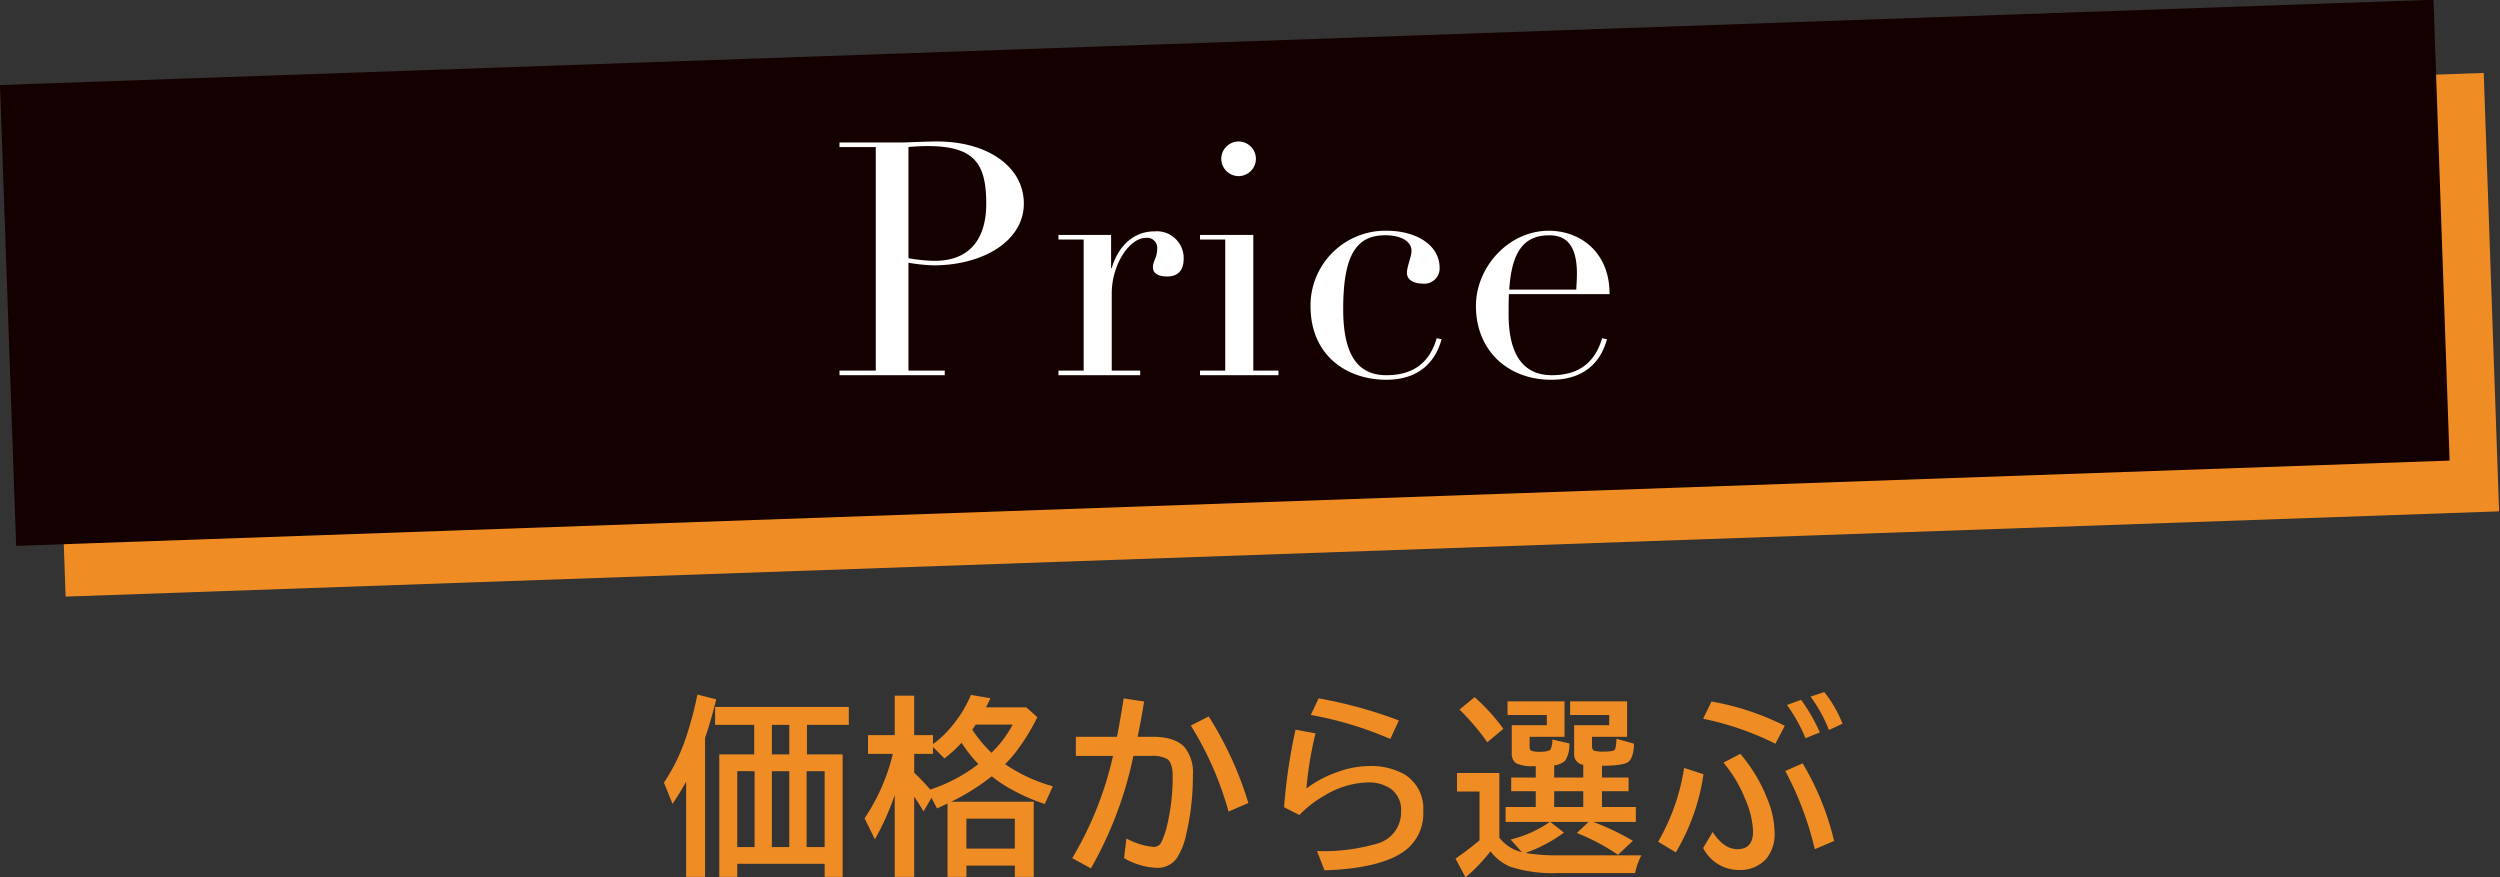
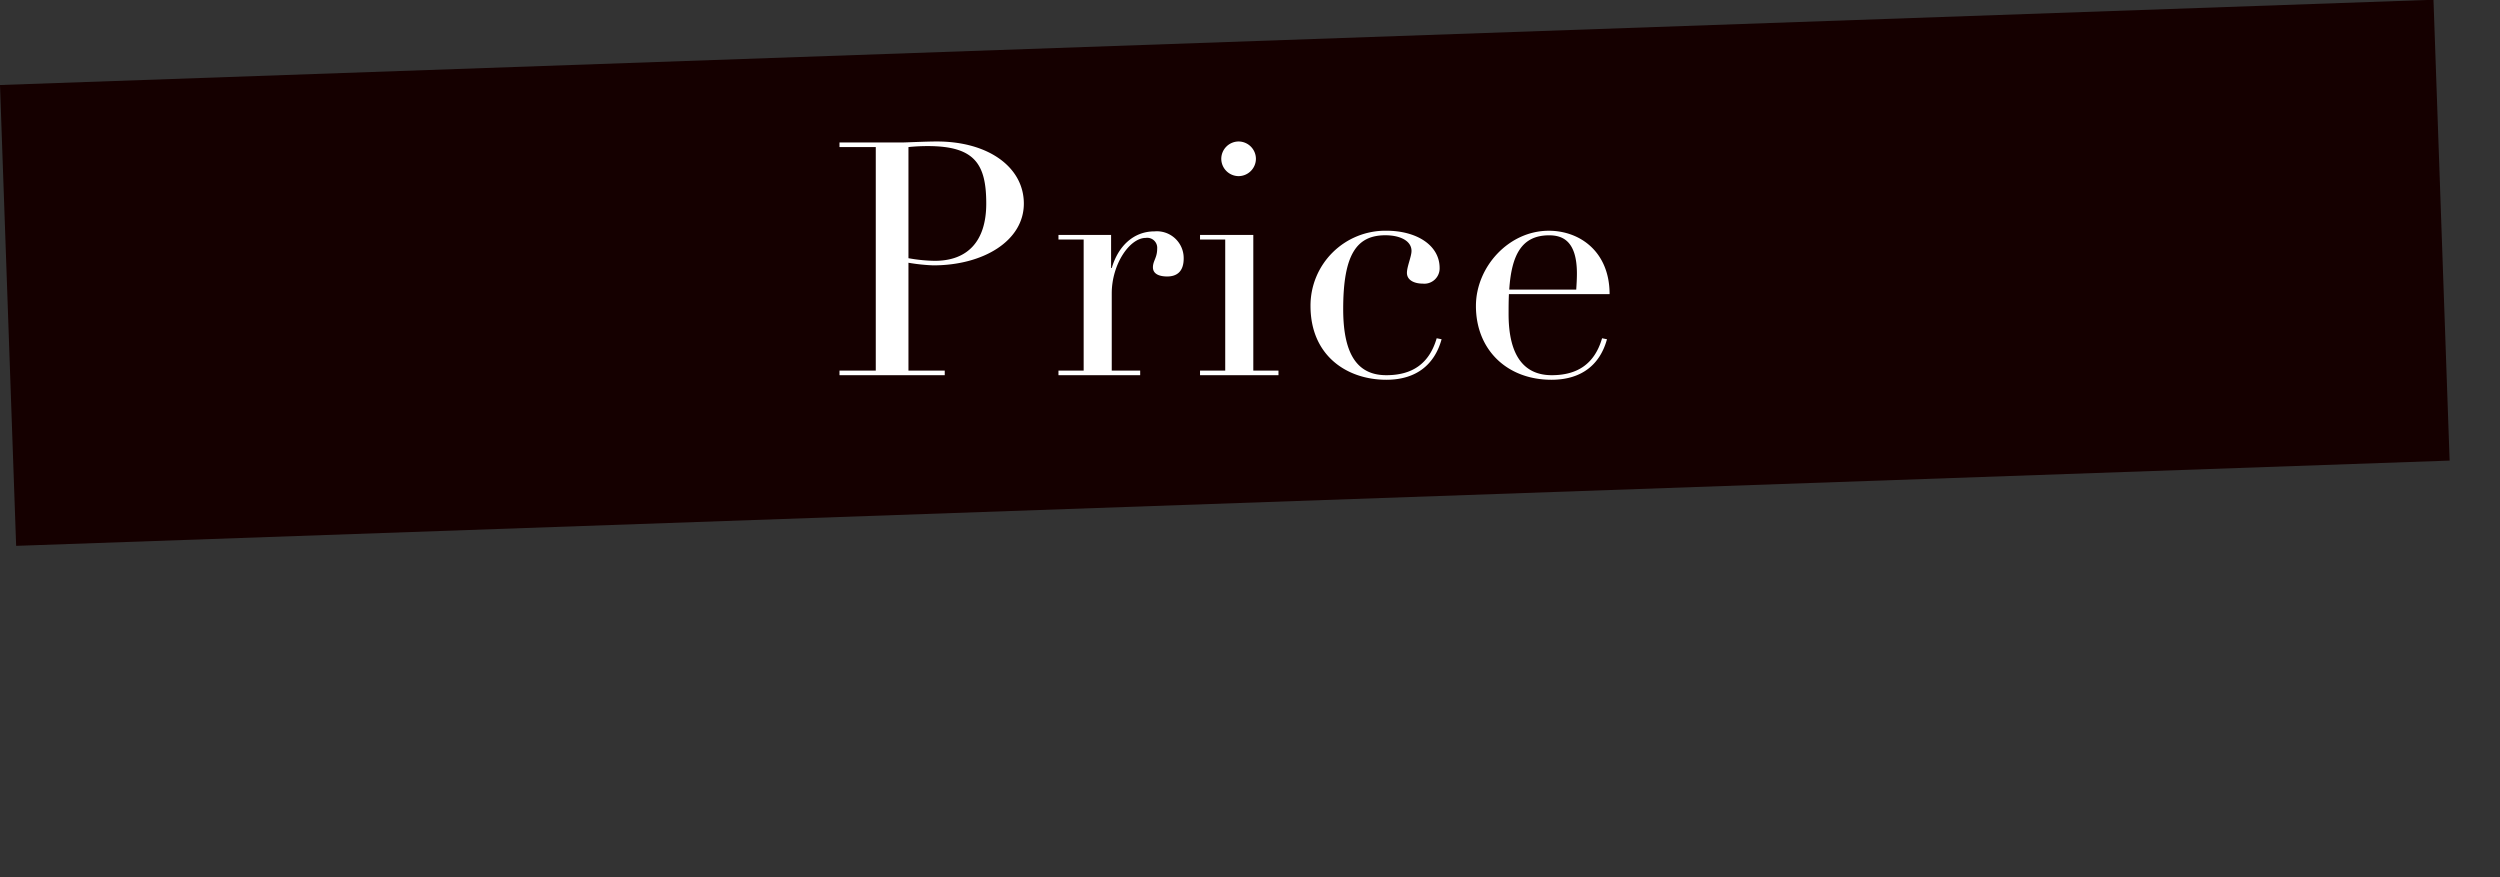
<svg xmlns="http://www.w3.org/2000/svg" width="367.119" height="128.844" viewBox="0 0 367.119 128.844">
  <rect x="0" y="0" width="367.119" height="128.844" fill="#333333" stroke="none" />
  <g id="ttl_bg_price" transform="translate(0 0)">
    <g id="グループ_549" data-name="グループ 549" transform="translate(-516.441 -8820.001)">
-       <path id="パス_3" data-name="パス 3" d="M0,0H357.708V64.442H0Z" transform="matrix(0.999, -0.035, 0.035, 0.999, 523.82, 8843.232)" fill="#ef8d24" />
      <path id="パス_2" data-name="パス 2" d="M0,0H357.708V67.741H0Z" transform="matrix(0.999, -0.035, 0.035, 0.999, 516.441, 8832.484)" fill="#150000" />
      <path id="パス_76" data-name="パス 76" d="M-29.856-25.2c0-5.328-5.184-9.12-12.768-9.12-1.584,0-4.56.144-4.992.144h-9.312v.672H-51.6V-.672h-5.328V0h15.456V-.672H-46.8v-15.84a27,27,0,0,0,3.648.384C-35.808-16.128-29.856-19.728-29.856-25.2ZM-46.8-33.5a27.974,27.974,0,0,1,2.832-.144c6.912,0,8.592,2.64,8.592,8.448,0,5.568-2.784,8.4-7.536,8.4a23.133,23.133,0,0,1-3.888-.384ZM-6.384-17.136a3.937,3.937,0,0,0-4.272-3.984c-3.168,0-5.376,2.256-6.288,5.376h-.1v-4.848h-7.728v.672h3.7V-.672h-3.7V0h12V-.672h-4.176V-12c0-4.32,2.64-8.16,4.992-8.16a1.469,1.469,0,0,1,1.68,1.584c0,1.344-.624,1.776-.624,2.736,0,.912.816,1.344,2.112,1.344C-7.44-14.5-6.384-15.168-6.384-17.136ZM4.224-31.776A2.561,2.561,0,0,0,1.68-34.32,2.561,2.561,0,0,0-.864-31.776,2.561,2.561,0,0,0,1.68-29.232,2.561,2.561,0,0,0,4.224-31.776ZM-3.984-20.592v.672h3.7V-.672h-3.7V0H7.536V-.672H3.84v-19.92ZM31.2-15.744c0-3.36-3.408-5.472-7.824-5.472A11,11,0,0,0,12.24-10.176C12.24-2.832,17.616.672,23.376.672c4.416,0,7.1-2.256,8.112-5.952l-.72-.144C29.664-1.632,27.12,0,23.376,0,19.44,0,17.04-2.592,17.04-9.7c0-8.016,1.968-10.848,6.192-10.848,2.16,0,3.84.816,3.84,2.3,0,.816-.672,2.3-.672,3.216,0,1.152,1.2,1.584,2.3,1.584A2.248,2.248,0,0,0,31.2-15.744ZM56.16-11.9c0-6.24-4.368-9.312-8.928-9.312-5.9,0-10.7,5.328-10.7,11.04C36.528-3.7,41.136.672,47.616.672c4.464,0,7.152-2.256,8.16-5.952l-.72-.144C53.952-1.632,51.408,0,47.664,0c-3.936,0-6.336-2.688-6.336-8.976,0-.912,0-1.872.048-2.928Zm-14.736-.672c.336-5.088,1.824-7.968,5.856-7.968,1.968,0,4.08.816,4.08,5.616,0,.768-.048,1.584-.1,2.352Z" transform="translate(696.646 8875.097)" fill="#fff" />
    </g>
-     <path id="パス_77" data-name="パス 77" d="M-80.466-17.719V2.666h-2.775V-11.32q-.9,1.641-2,3.268L-86.5-11.17a27.844,27.844,0,0,0,3.377-7.055A52.922,52.922,0,0,0-81.587-24.1l2.762.7Q-79.577-20.344-80.466-17.719Zm7.219,2.406v-4.334h-5.742v-2.639h19.633v2.639H-65.5v4.334h5.236V2.666H-62.9V.752H-75.735V2.666h-2.639V-15.312Zm-2.488,2.461V-1.709h2.543V-12.852ZM-62.9-1.709V-12.852H-65.55V-1.709Zm-7.752-17.937v4.334h2.557v-4.334Zm0,6.795V-1.709h2.557V-12.852ZM-32.2-8.367V2.666h-2.775V1.012h-7.109V2.666h-2.775V-8.107q-.615.3-1.545.725l-.807-1.559-1.176,2q-.656-1.135-1.367-2.16V2.666h-2.857V-9.352a37.981,37.981,0,0,1-2.912,6.508l-1.518-3.09a29.05,29.05,0,0,0,4.156-9.461h-3.65v-2.748h3.924v-5.8h2.857v5.8h2.762v1.313a13.356,13.356,0,0,0,2.256-2.037,18.447,18.447,0,0,0,3.322-5.182l2.857.479q-.219.492-.643,1.34h5.906l1.627,1.449a31.271,31.271,0,0,1-3.268,5.264q-.656.807-1.463,1.641a23.434,23.434,0,0,0,7,3.24l-1.176,2.6a27.772,27.772,0,0,1-6.289-2.967q-.684-.451-1.5-1.094a32.407,32.407,0,0,1-5.961,3.732Zm-9.885,2.488v4.4h7.109v-4.4Zm1.367-13.809q-.232.355-.506.738a19.81,19.81,0,0,0,2.816,3.4,16.214,16.214,0,0,0,3.117-4.143Zm.4,5.8a20.192,20.192,0,0,1-2.475-3.131,20.243,20.243,0,0,1-2.516,2.3l-1.682-1.682v1.012h-2.762v2.775A28.491,28.491,0,0,1-47.4-10.145,23.811,23.811,0,0,0-40.32-13.891ZM-26.013-17.9h6.043q.41-2.105.916-5.236l.068-.4,2.994.451q-.465,2.9-.957,5.182h2.16q3.268,0,4.689,1.477a5.787,5.787,0,0,1,1.271,4.129,37.333,37.333,0,0,1-1,8.818A9.894,9.894,0,0,1-11.221-.041,3.407,3.407,0,0,1-14.105,1.34,10.265,10.265,0,0,1-18.931-.082l.342-2.885a10.309,10.309,0,0,0,4.02,1.244,1.252,1.252,0,0,0,1.162-.807,12.735,12.735,0,0,0,.834-2.529,30.87,30.87,0,0,0,.779-7.041q0-1.941-.779-2.516a4.3,4.3,0,0,0-2.379-.479h-2.611A56.432,56.432,0,0,1-23.8,1.422l-2.748-1.5a50.955,50.955,0,0,0,5.988-15.012h-5.455ZM-3.592-6.918A48.2,48.2,0,0,0-9.129-19.551l2.625-1.34A51.83,51.83,0,0,1-.679-8.176ZM20.162-17.582A53.211,53.211,0,0,0,8.486-21.109l1.148-2.434A65.58,65.58,0,0,1,21.42-20.3ZM4.562-7.561A82.523,82.523,0,0,1,6.244-18.949l2.939.547a52.654,52.654,0,0,0-1.34,8.094,16.275,16.275,0,0,1,4.566-2.42,13.912,13.912,0,0,1,4.621-.875,9.949,9.949,0,0,1,5.25,1.244A5.858,5.858,0,0,1,25-6.973,6.825,6.825,0,0,1,22.527-1.34Q19.068,1.422,10.5,1.709L9.4-1.121a27.887,27.887,0,0,0,8.723-1.066,4.767,4.767,0,0,0,3.623-4.8,3.765,3.765,0,0,0-1.6-3.336,5.774,5.774,0,0,0-3.336-.875A12.854,12.854,0,0,0,10.5-9.27,16.4,16.4,0,0,0,6.8-6.412ZM36.177-3.09A5.872,5.872,0,0,0,39.486-.957L37.831-2.816A17.1,17.1,0,0,0,43.587-5.4H37.093V-7.588h4.43V-9.912H37.913v-2.01h3.609v-1.654q-.1,0-.328-.014a5.458,5.458,0,0,1-2.584-.437A1.7,1.7,0,0,1,38-15.518v-4.088H43.15V-21.1H37.38v-2.01h8.367V-17.9H40.621v1.436q0,.506.273.615a3.379,3.379,0,0,0,1.217.15q1.367,0,1.6-.383a3.138,3.138,0,0,0,.246-1.422l2.529.588q-.014.137-.027.219a4.271,4.271,0,0,1-.615,2.3,2.782,2.782,0,0,1-1.613.684v1.791H48.5v-1.859a1.551,1.551,0,0,1-1.34-1.668v-4.156H52.31V-21.1H46.568v-2.01h8.367V-17.9H49.781v1.34q0,.6.328.711a5.433,5.433,0,0,0,1.49.123q1.34,0,1.559-.314a4.935,4.935,0,0,0,.205-1.572l2.584.725q-.055,2.16-.9,2.721-.766.506-3.8.52v1.723h3.91v2.01h-3.91v2.324H56.22V-5.4H49.972a37.01,37.01,0,0,1,5.811,2.775L53.6-.574a31.836,31.836,0,0,0-6.043-3.2L49.275-5.4H43.656l2.01,1.572a21.819,21.819,0,0,1-5.646,2.98,2.464,2.464,0,0,0,.26.055,27.889,27.889,0,0,0,4.635.3H57.04a9.827,9.827,0,0,0-.93,2.6H44.859A20.4,20.4,0,0,1,37.8,1.189a7.111,7.111,0,0,1-2.926-2.27,25.739,25.739,0,0,1-3.664,3.828L29.738-.014q1.777-1.217,3.527-2.68V-9.857H29.956v-2.721h6.221ZM48.5-9.912H44.23v2.324H48.5ZM34.413-17.1a35.928,35.928,0,0,0-4.088-4.8l2.215-1.818a27.949,27.949,0,0,1,4.225,4.648Zm42.306.219A42.96,42.96,0,0,0,66.1-20.549l1.23-2.529a38.263,38.263,0,0,1,10.76,3.568ZM67.5-3.924q1.641,2.529,3.623,2.529,2.311,0,2.311-2.611a13.323,13.323,0,0,0-1.189-4.84,19.806,19.806,0,0,0-3.158-5.264l2.475-1.285a23.1,23.1,0,0,1,4.006,6.713A13.707,13.707,0,0,1,76.6-3.842,5.755,5.755,0,0,1,75.407-.027a5.121,5.121,0,0,1-4.143,1.682A5.887,5.887,0,0,1,66.1-1.572ZM59.493-2.488A30.813,30.813,0,0,0,63.308-13.33l2.844.93A31.062,31.062,0,0,1,62.091-.93ZM82.5-1.395a47.4,47.4,0,0,0-4.334-11.484L80.712-14A40.151,40.151,0,0,1,85.333-2.6Zm-1.367-16.3a23.8,23.8,0,0,0-2.721-4.881l2.078-.752a26.4,26.4,0,0,1,2.748,4.785Zm3.445-1.2A22.364,22.364,0,0,0,81.888-23.8l2-.67a17.785,17.785,0,0,1,2.68,4.648Z" transform="translate(184 126.096)" fill="#ef8d24" />
  </g>
</svg>